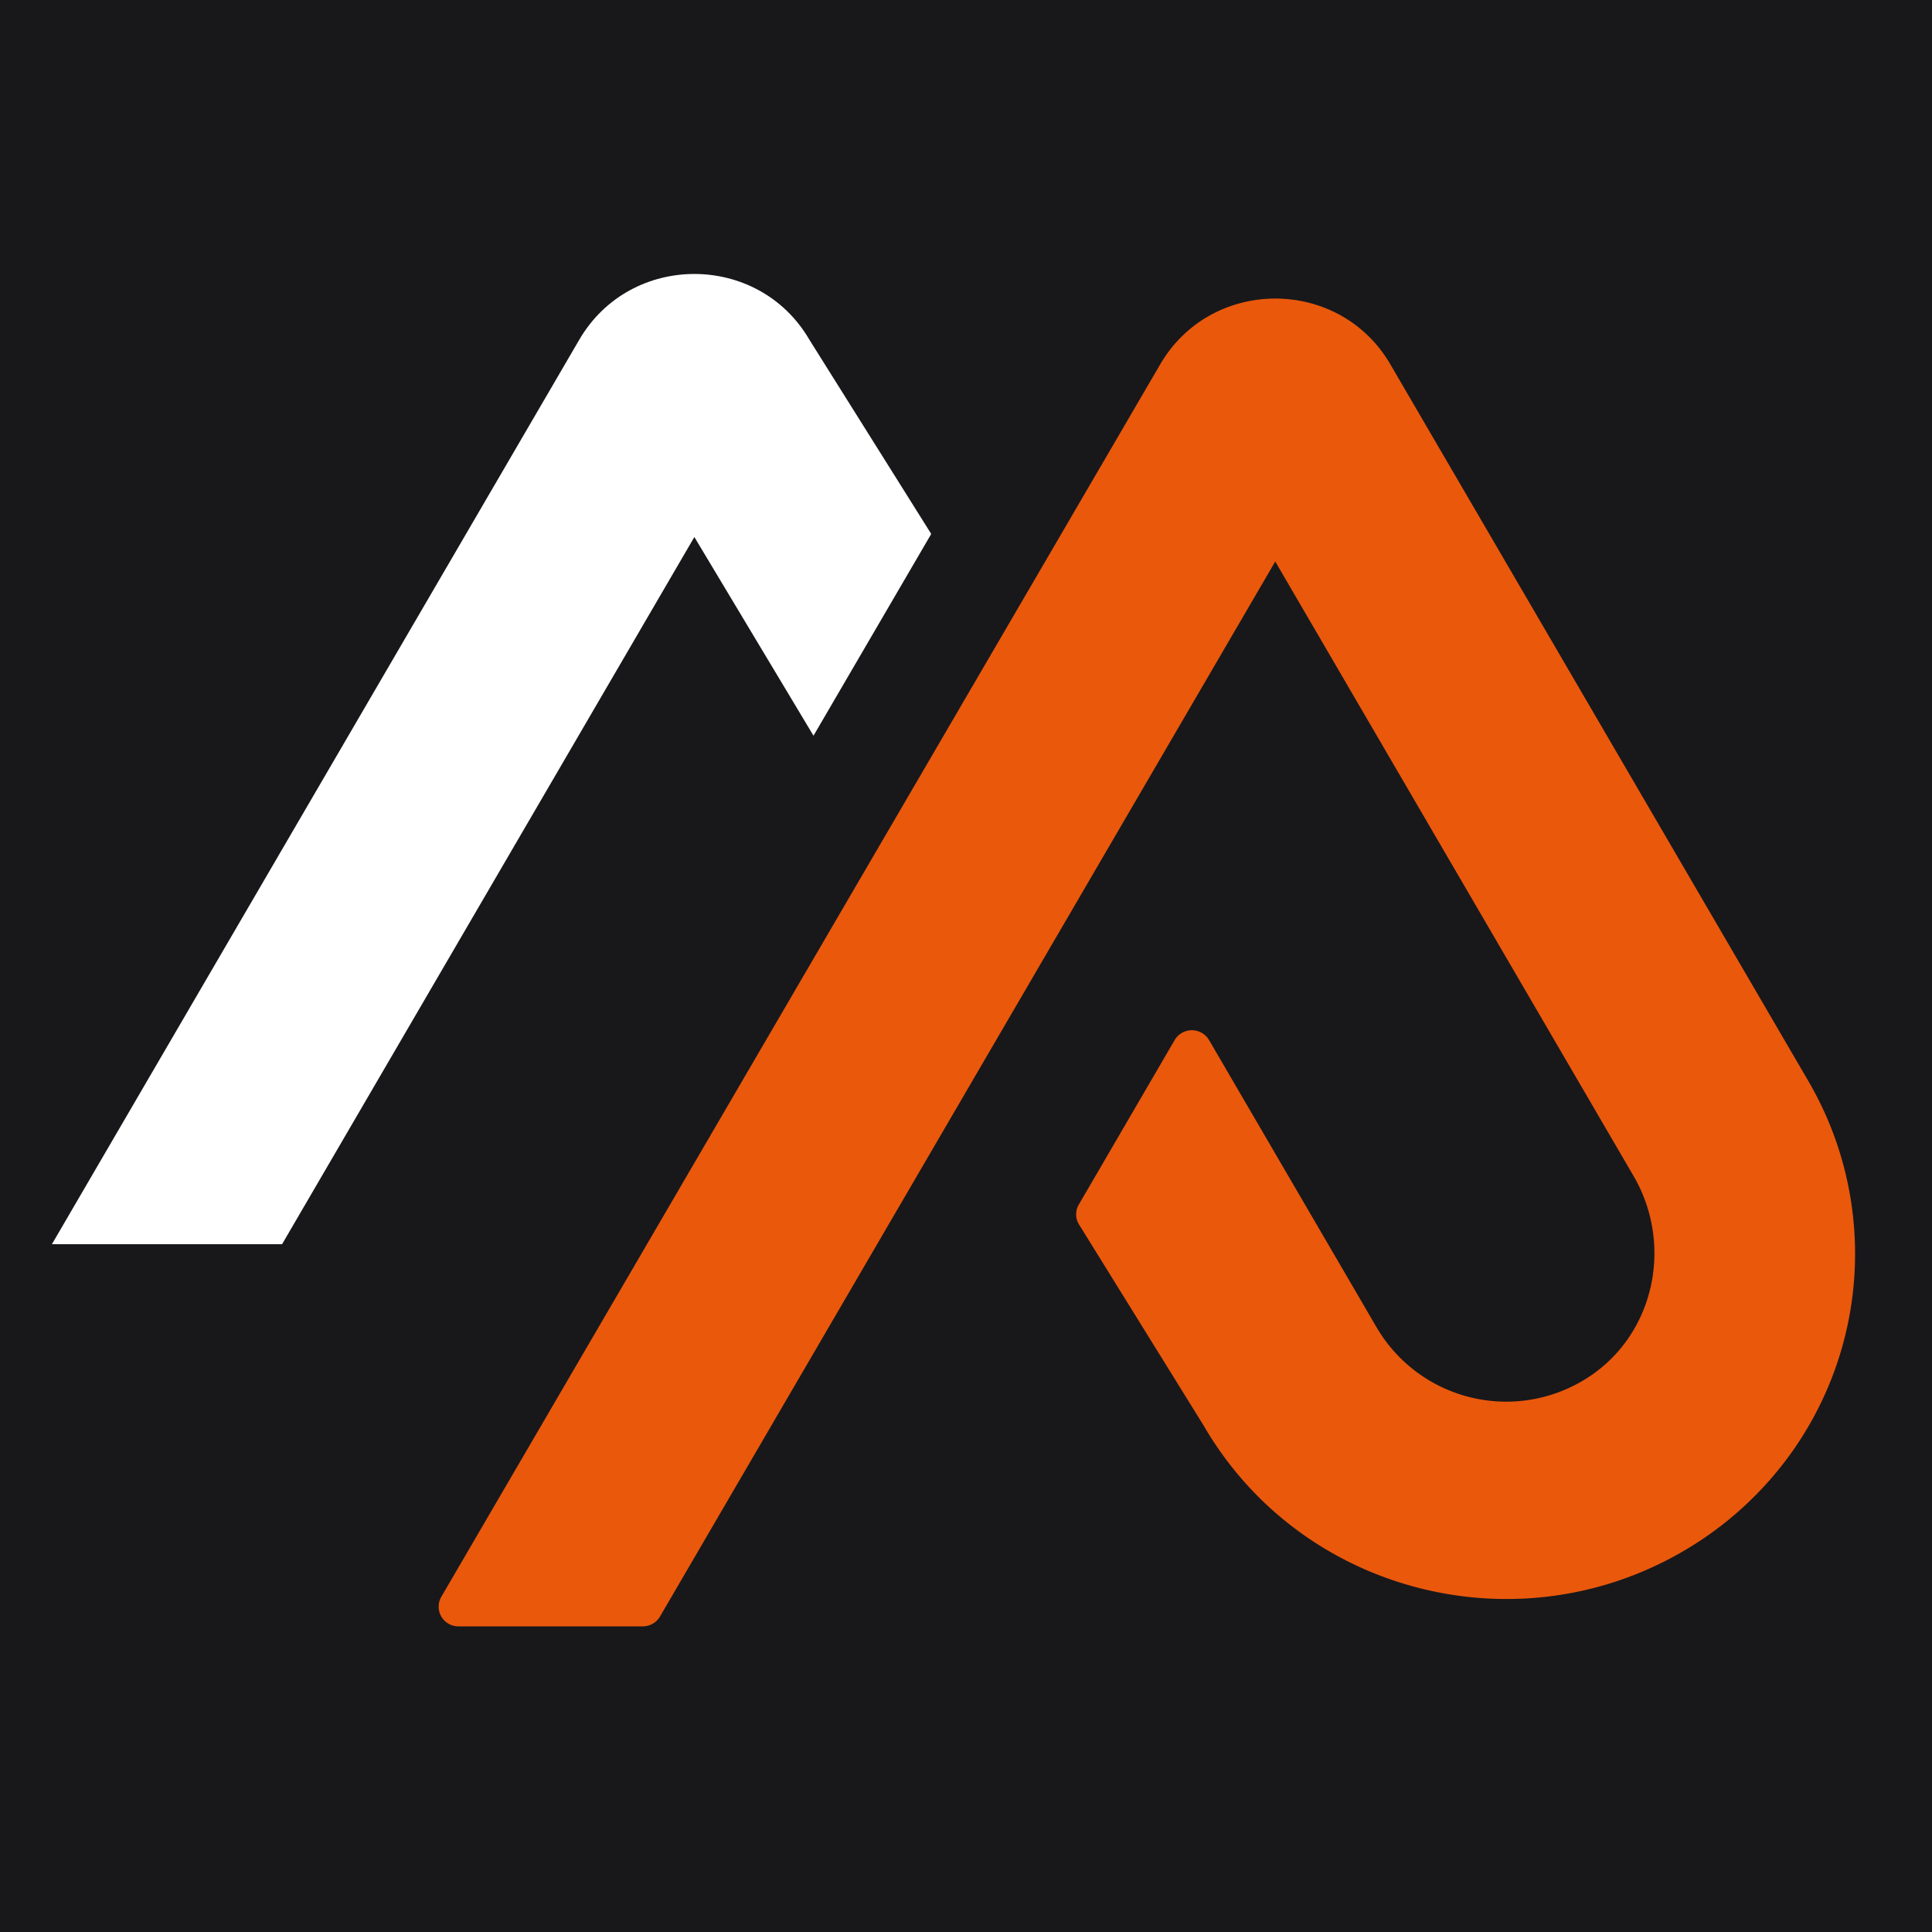
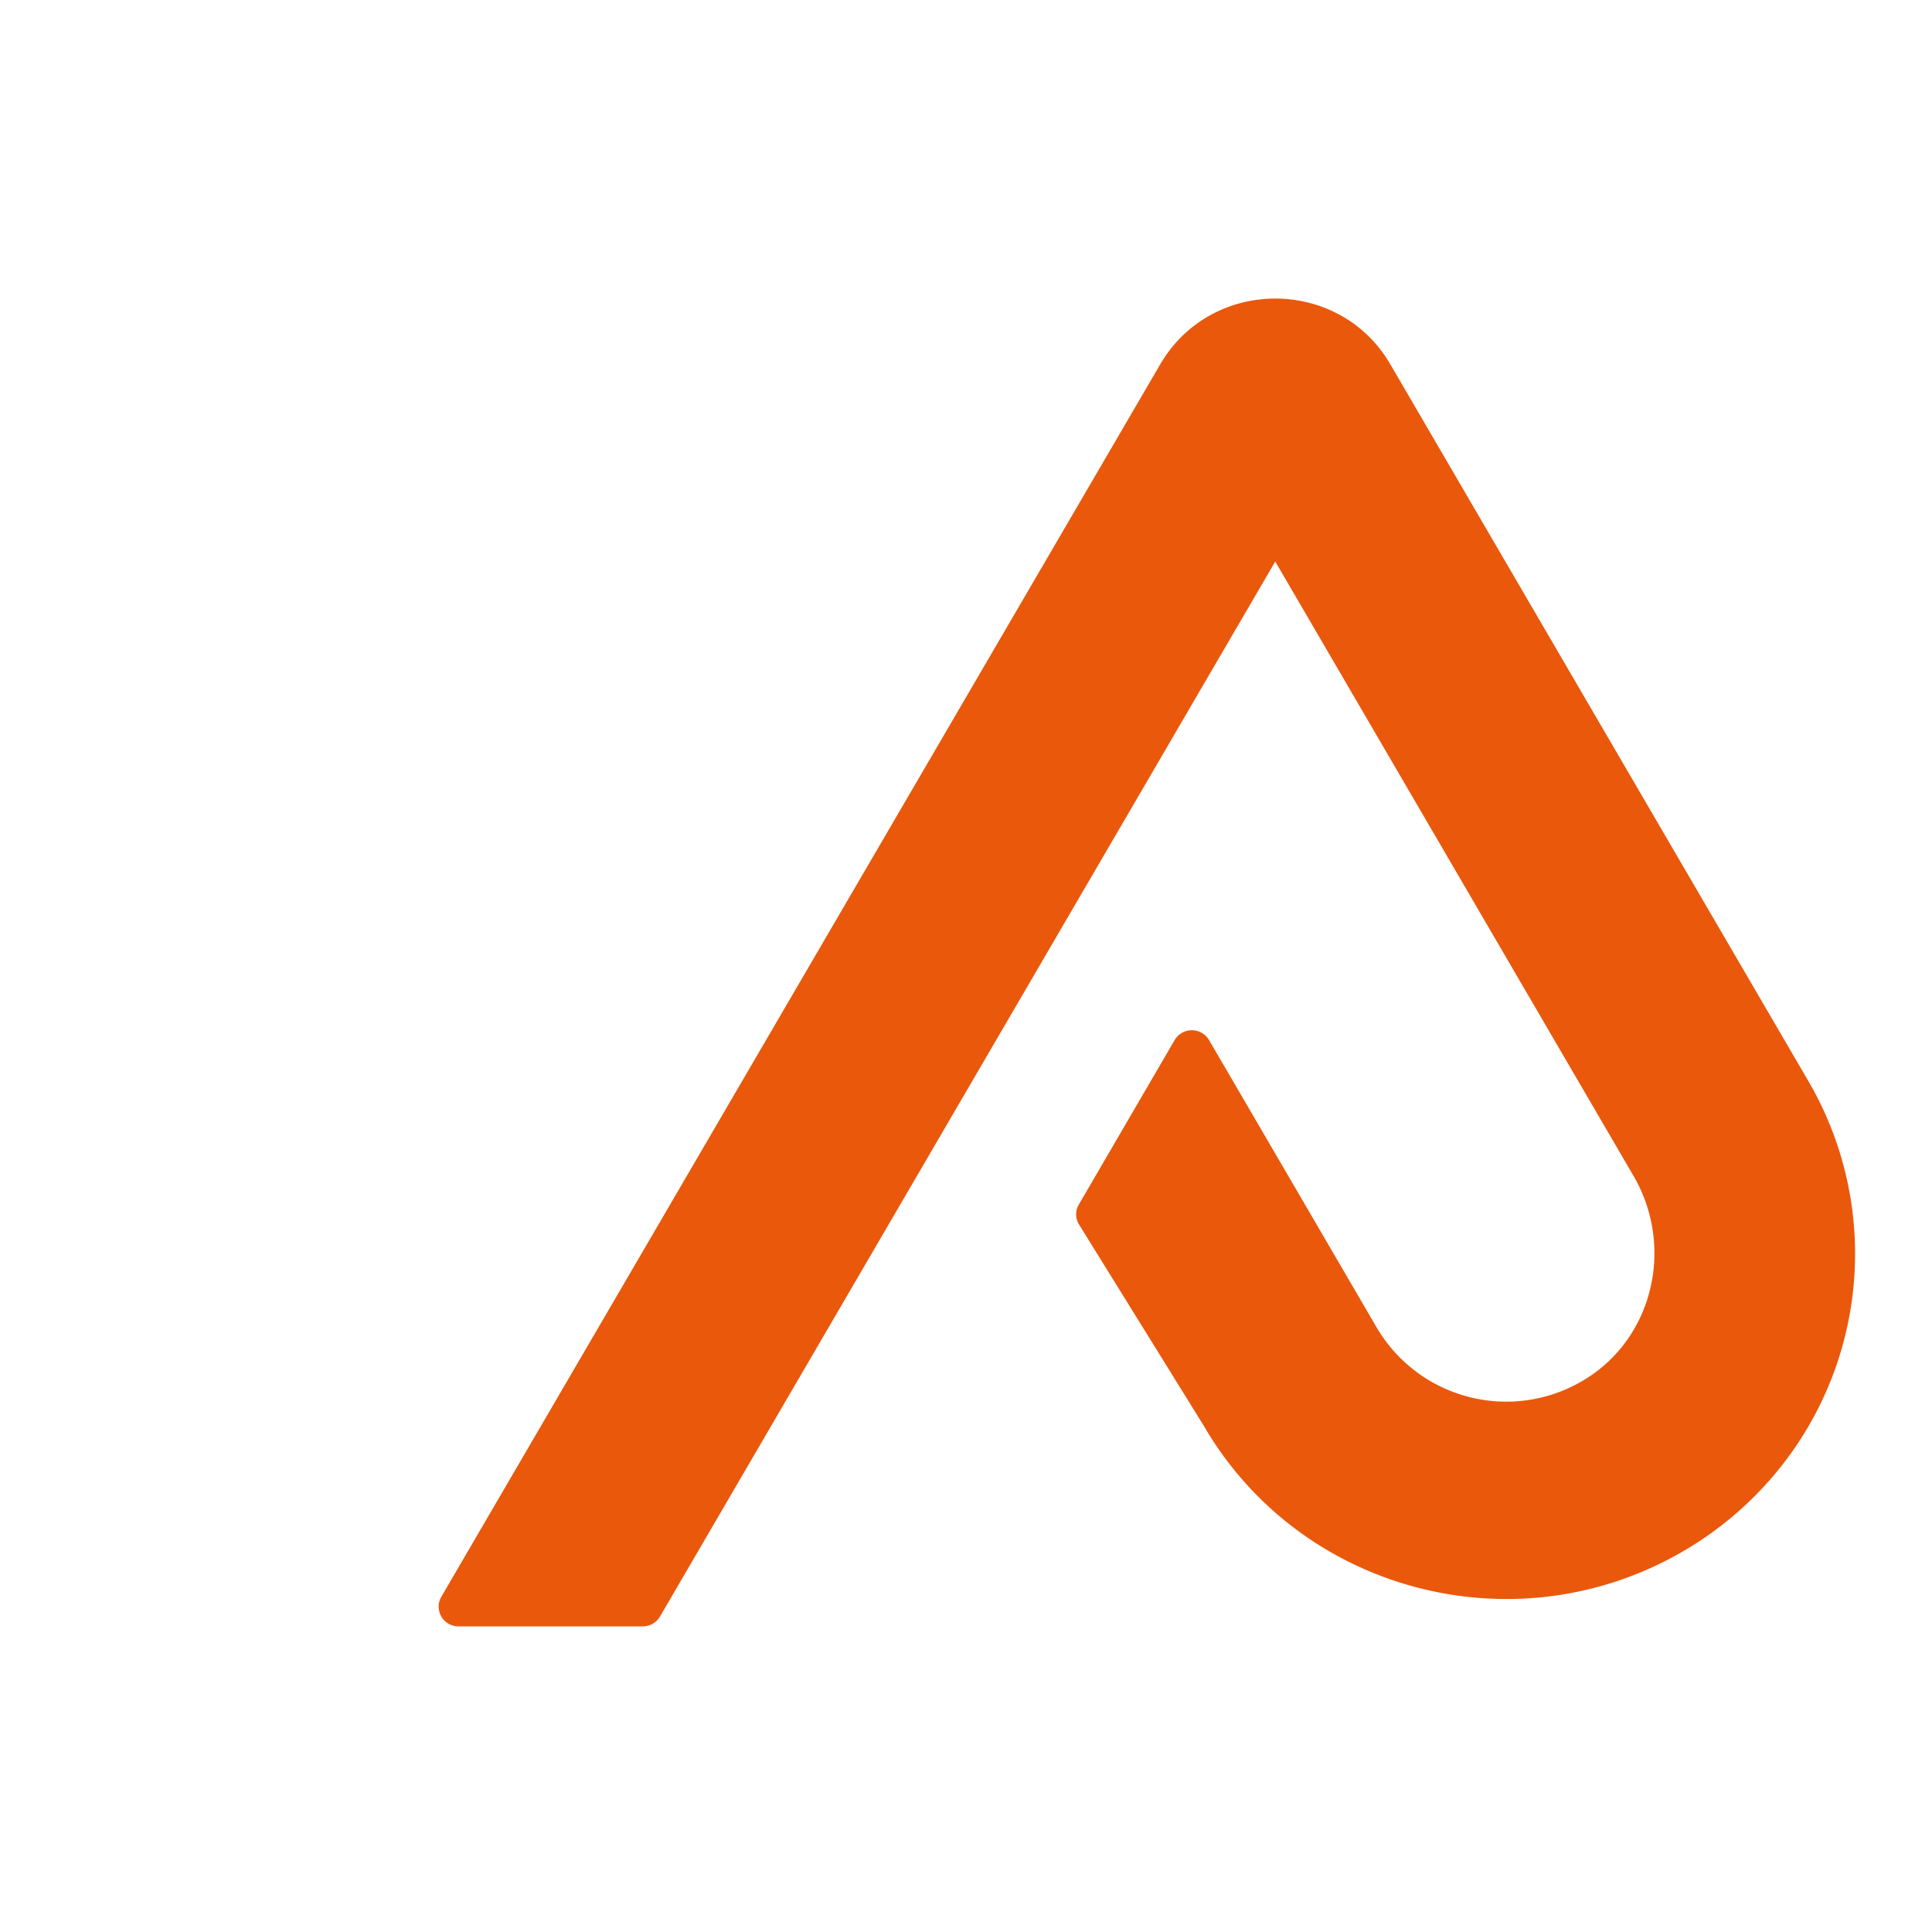
<svg xmlns="http://www.w3.org/2000/svg" width="30" height="30" fill="none">
-   <path fill="#18181B" d="M0 0h30v30H0z" />
  <path fill="#fff" d="M4.38 19.32H.806L8.995 5.275c.794-1.361 2.78-1.361 3.573 0l1.892 3.016-1.828 3.133-1.85-3.085z" />
  <path fill="#EA580C" d="M26.097 24.11c-2.495 1.426-5.662.664-7.228-1.687a5 5 0 0 1-.172-.276l-1.94-3.13a.3.3 0 0 1-.005-.313l1.488-2.554a.31.31 0 0 1 .534 0l2.604 4.465a2.333 2.333 0 0 0 3.178.837c1.115-.642 1.454-2.087.809-3.193l-5.563-9.54-9.554 16.383a.31.31 0 0 1-.267.152H7.119a.306.306 0 0 1-.267-.458L18.016 5.657c.795-1.361 2.78-1.361 3.573 0l6.49 11.128a5.32 5.32 0 0 1-.232 5.73 5.4 5.4 0 0 1-1.75 1.595" />
</svg>